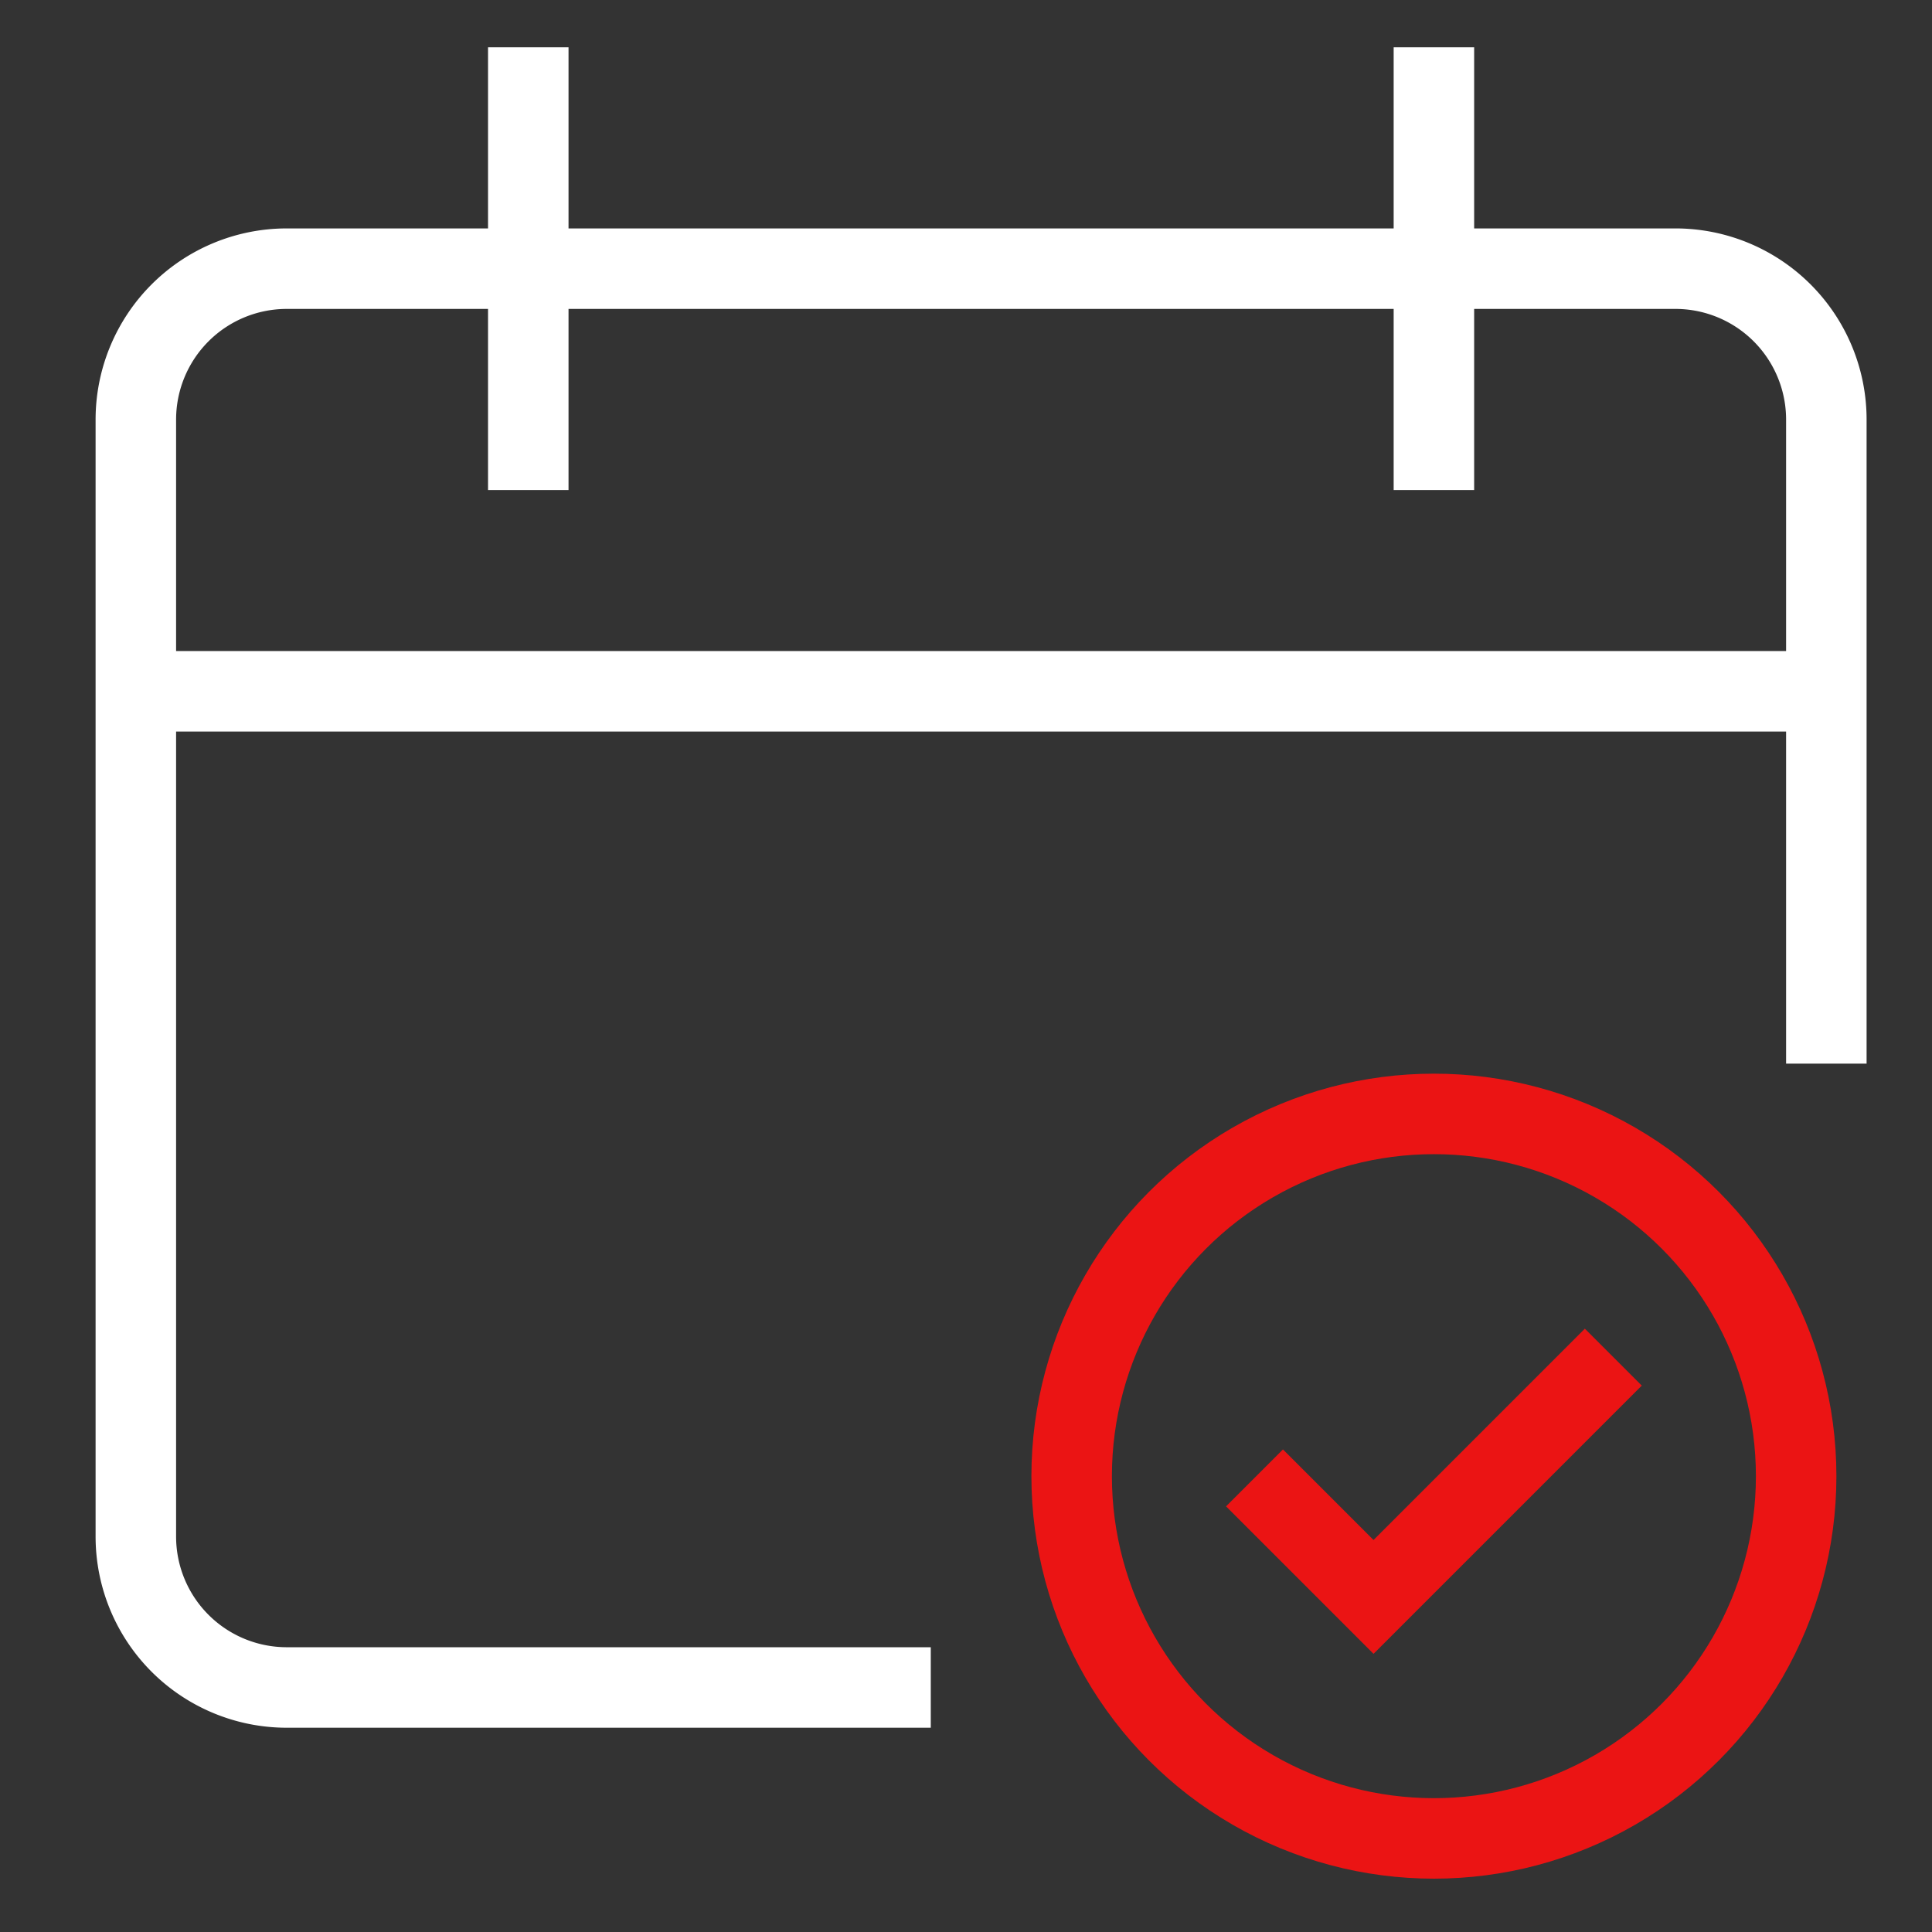
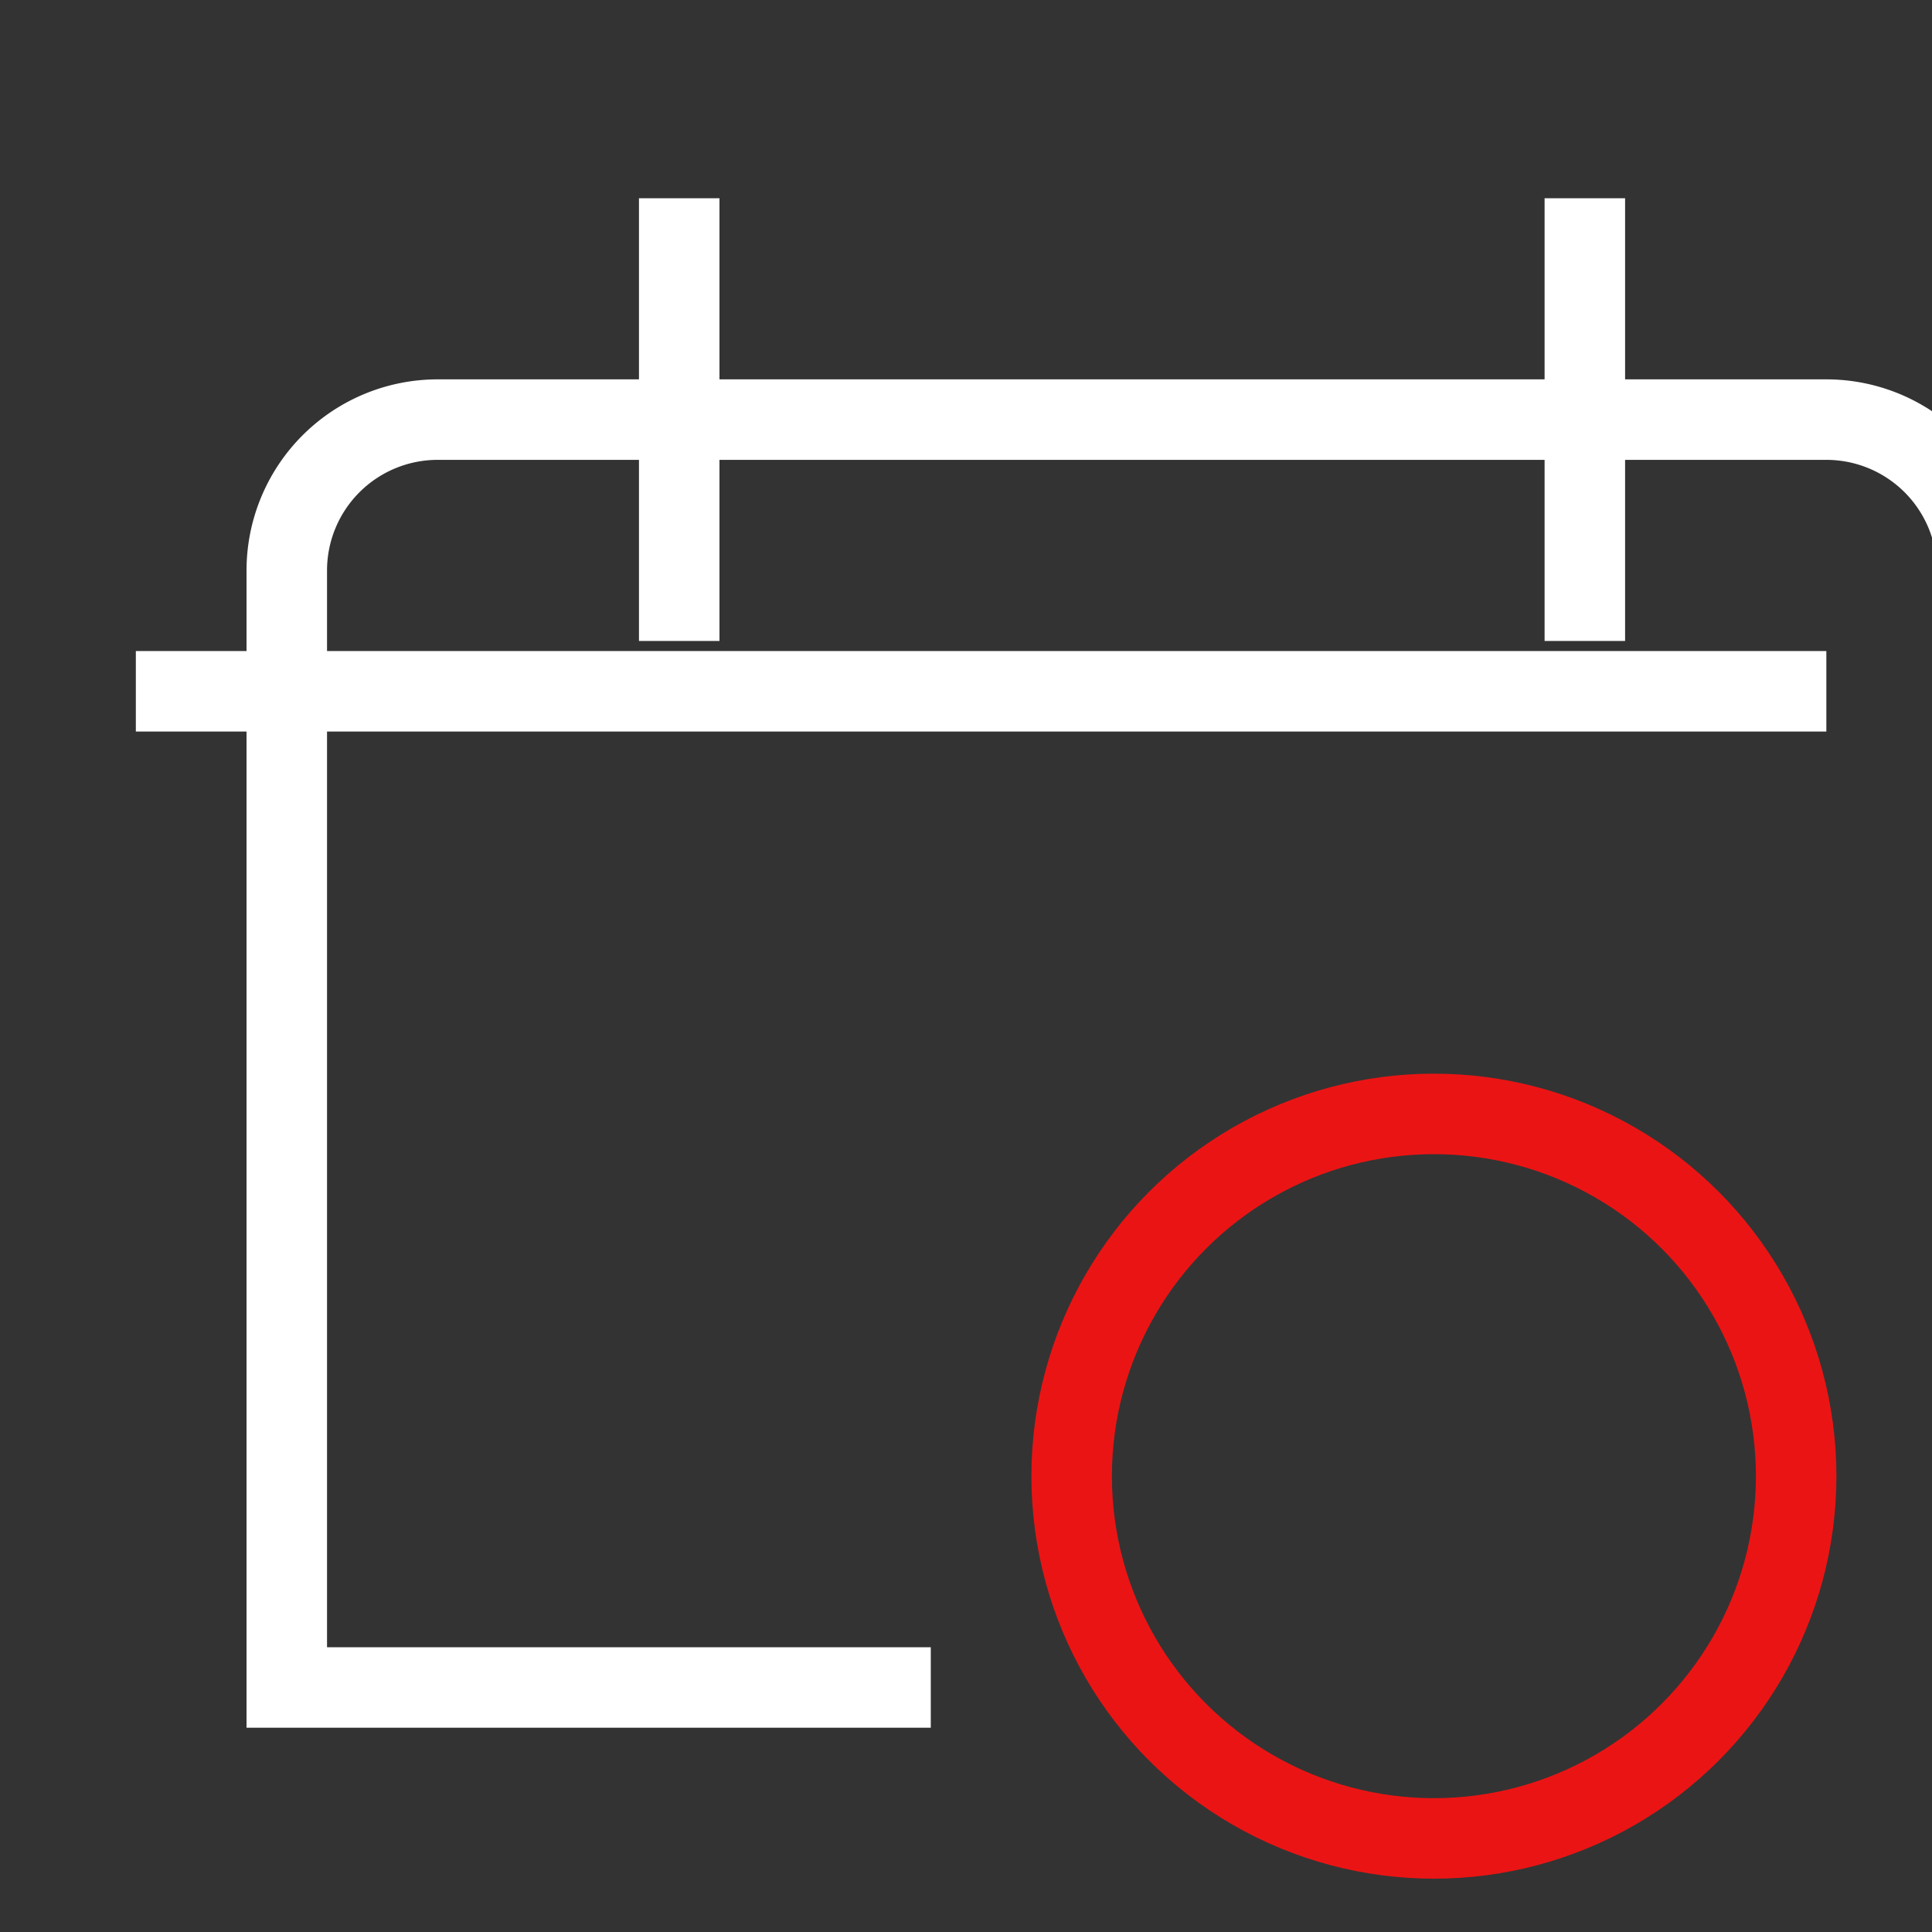
<svg xmlns="http://www.w3.org/2000/svg" width="48" height="48" viewBox="0 0 48 48" aria-hidden="true">
  <rect x="0" y="0" width="48" height="48" fill="#333333" stroke="none" />
  <g fill="none" fill-rule="evenodd" stroke-width="2">
    <path stroke="#FFF" d="M45.375 17.175h-42" />
-     <path stroke="#FFF" stroke-linecap="square" d="M22.125 41.925h-15a3.75 3.75 0 01-3.75-3.75v-27.75a3.75 3.75 0 013.75-3.75h34.5a3.75 3.75 0 013.75 3.75v15m-32.25-23.25v9m22.5-9v9" />
+     <path stroke="#FFF" stroke-linecap="square" d="M22.125 41.925h-15v-27.75a3.75 3.75 0 013.75-3.75h34.5a3.75 3.75 0 013.75 3.75v15m-32.25-23.25v9m22.5-9v9" />
    <circle cx="35.625" cy="36.675" r="9" stroke="#EB1414" stroke-linecap="square" />
-     <path stroke="#EB1414" stroke-linecap="square" d="M31.875 37.425l2.25 2.25 5.25-5.25" />
  </g>
</svg>